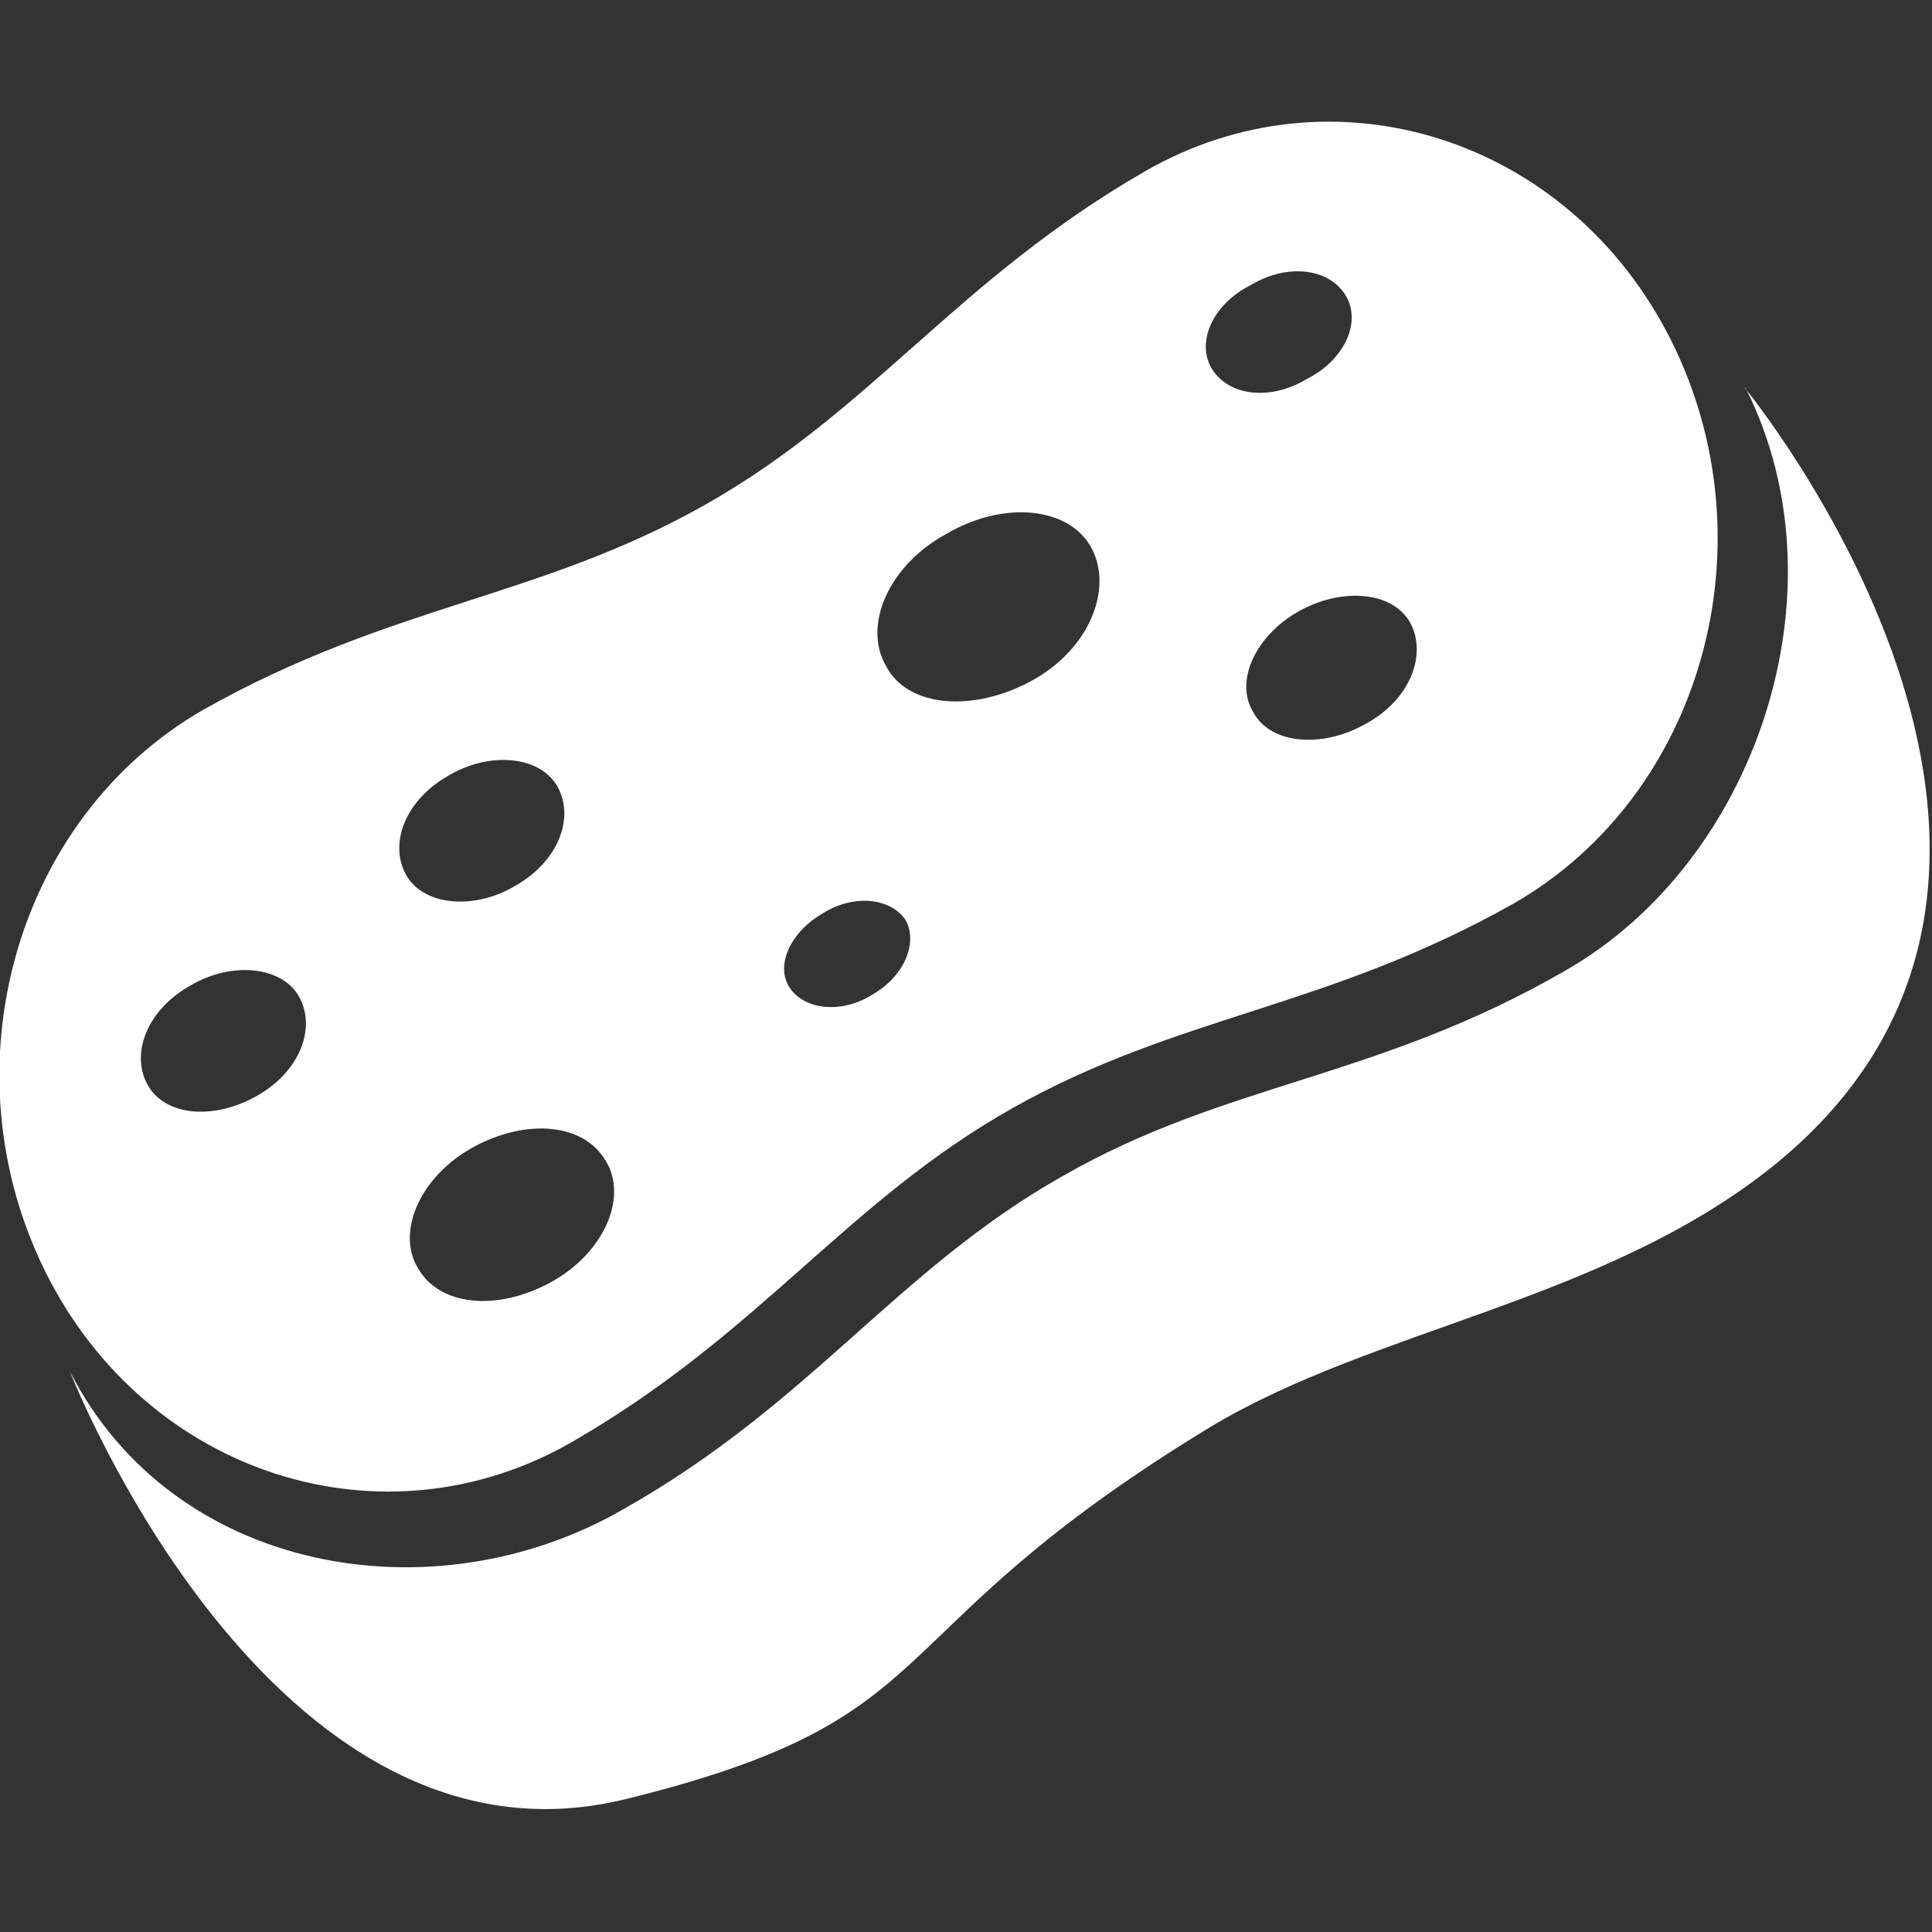
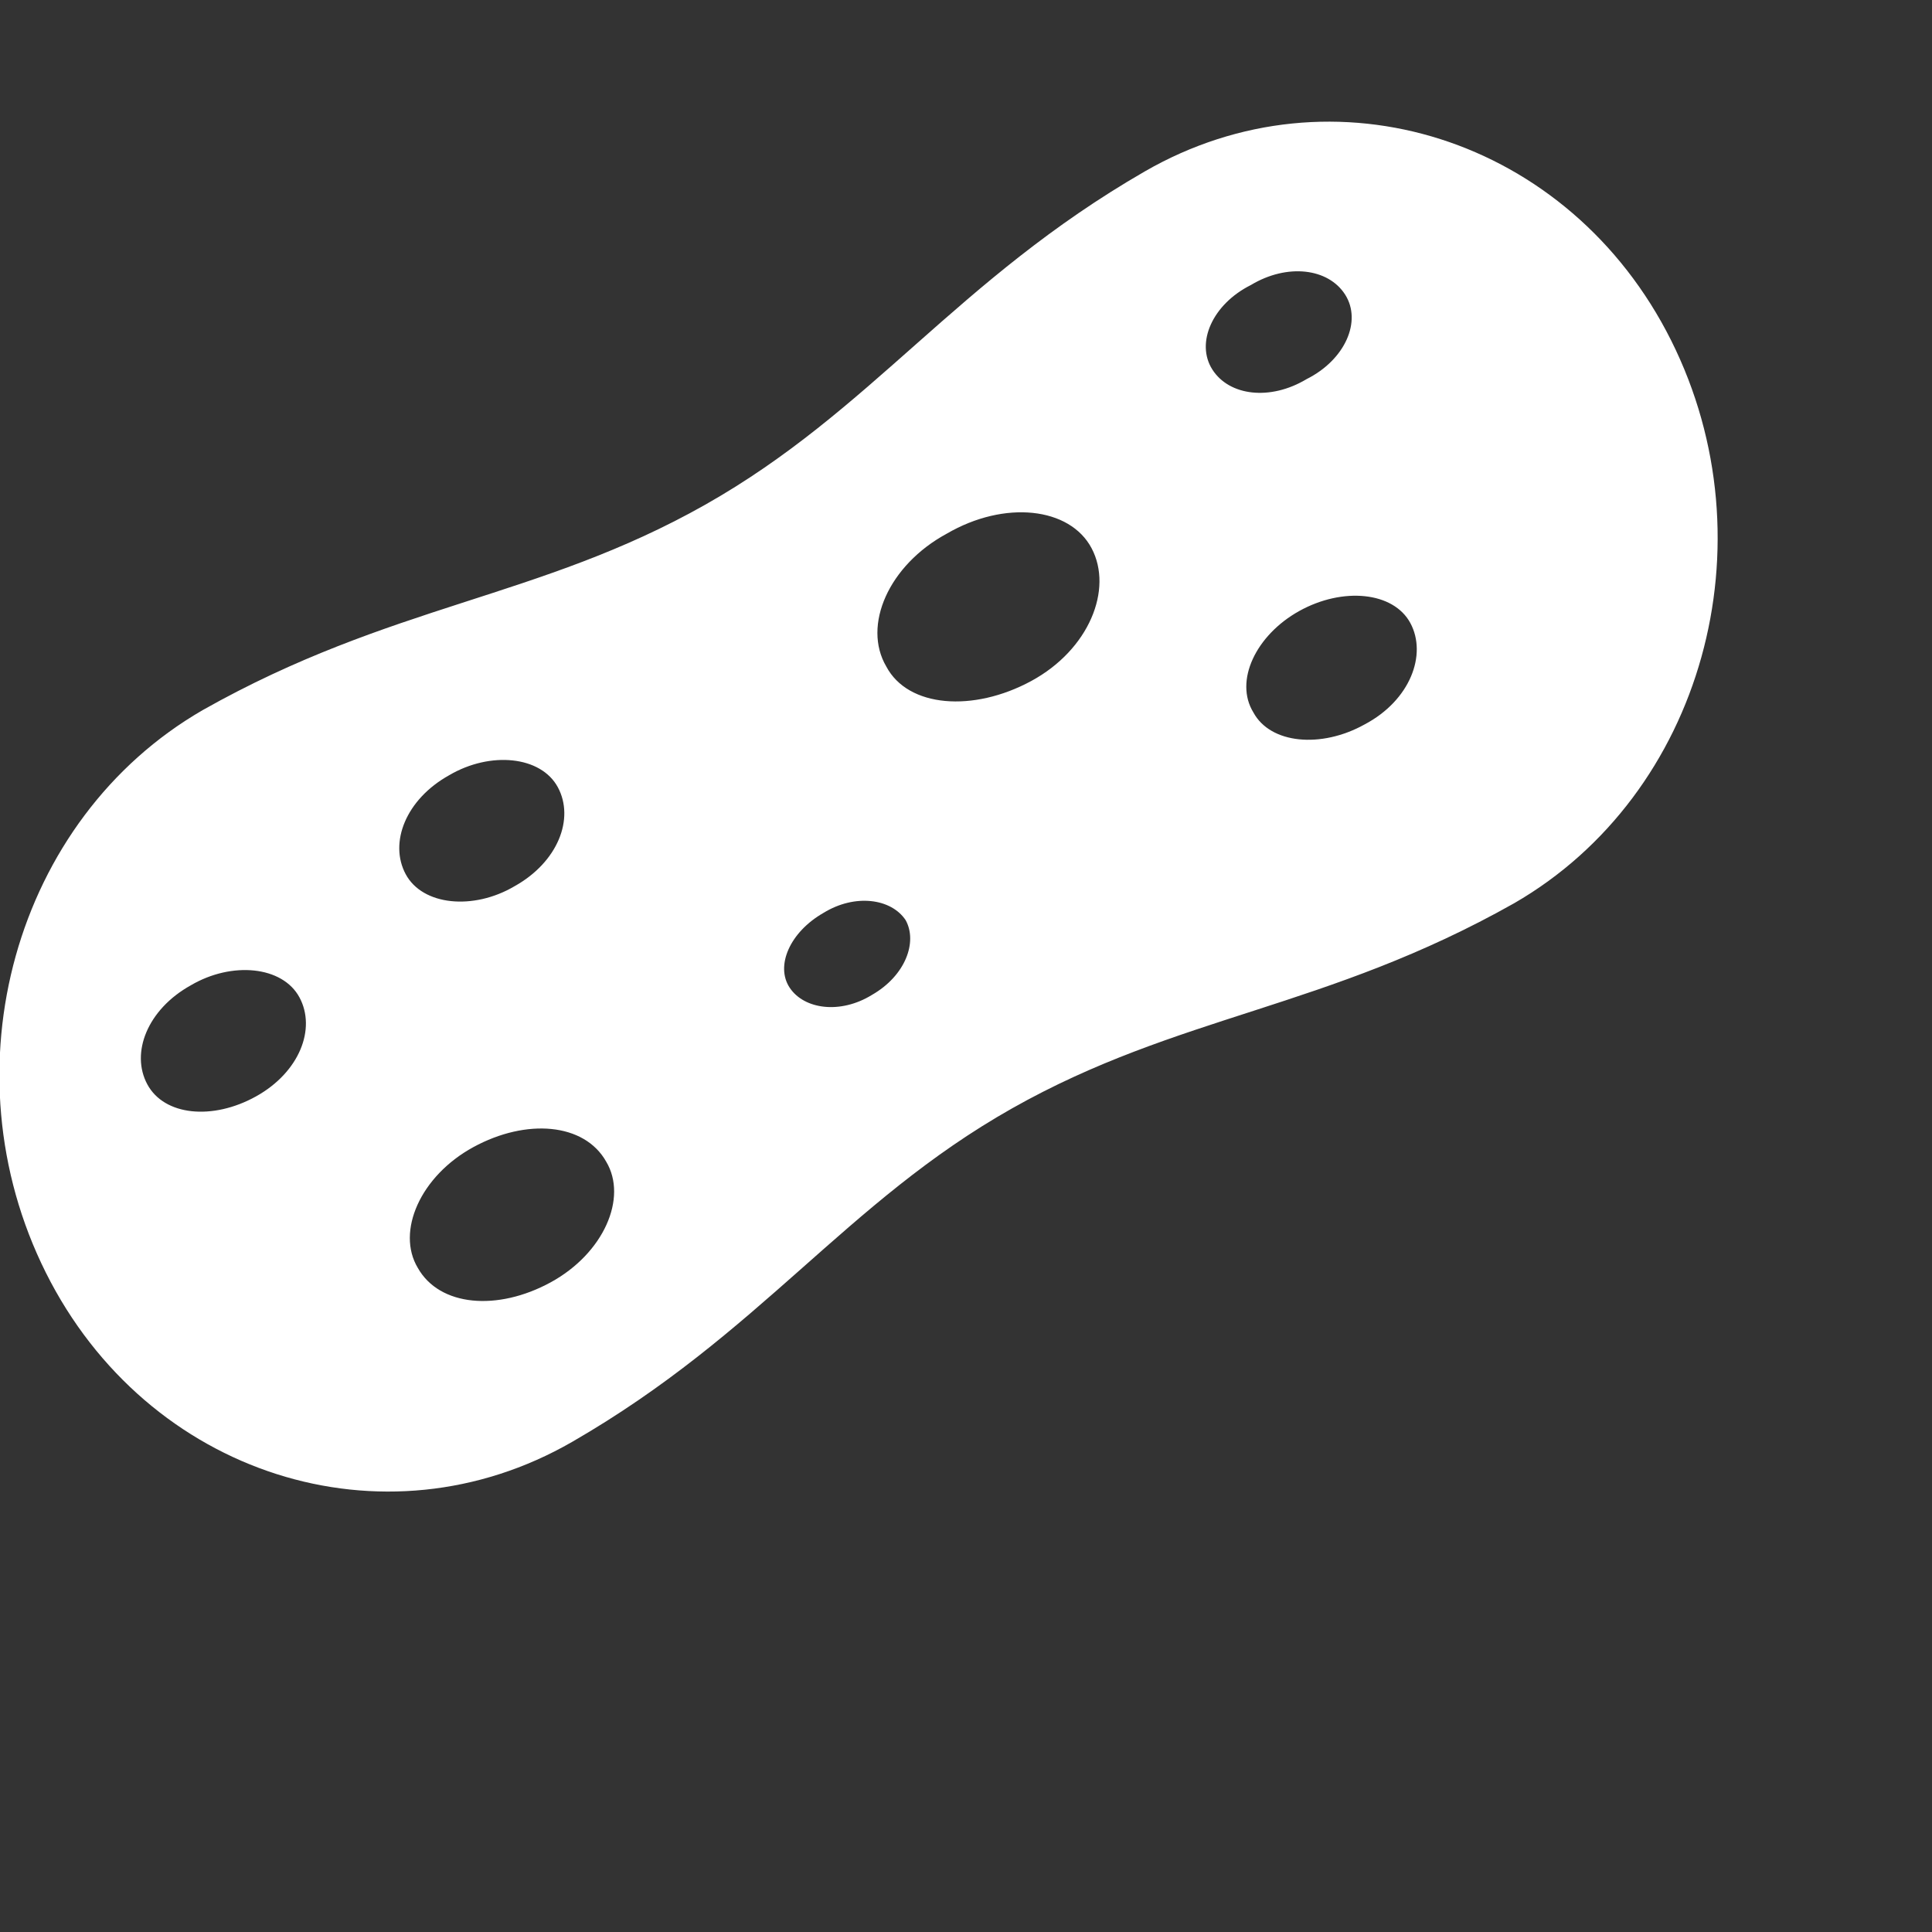
<svg xmlns="http://www.w3.org/2000/svg" id="_レイヤー_1" data-name="レイヤー_1" version="1.1" viewBox="0 0 80 80">
  <rect x="0" y="0" width="80" height="80" fill="#333333" stroke="none" />
  <defs>
    <style>.st0{fill:#fff}</style>
  </defs>
-   <path d="M72.3 16.1c4.2 8.4.4 19.6-7.5 24.1-7.8 4.5-14 4.6-20.8 8.5-6.9 3.9-10.4 9.4-18.2 13.8C18 67 7.2 65.2 2.9 56.8c0 0 8.3 21.3 23 17.7 13.8-3.4 9.9-6.7 24.2-15.4 6.8-4.1 16.3-5.2 23.3-10.8C88.7 36 72.2 16 72.2 16Z" class="st0" />
  <path d="M23.7 59.7c7.8-4.5 11.3-9.9 18.2-13.8s13-4.1 20.8-8.5c7.8-4.5 10.7-14.9 6.5-23.3-4.2-8.4-14-11.5-21.8-7S36.1 17 29.2 20.9s-13 4.1-20.8 8.5C.6 33.9-2.3 44.3 1.9 52.7c4.2 8.4 14 11.5 21.8 7Zm28.1-47.9c1.5-.9 3.2-.7 3.9.4s0 2.7-1.6 3.5c-1.5.9-3.2.7-3.9-.4s0-2.7 1.6-3.5Zm2 13.5c1.8-1 3.9-.8 4.6.5s0 3.2-1.9 4.2c-1.8 1-3.9.8-4.6-.5-.8-1.3.1-3.2 1.9-4.2Zm-14.6-3.2c2.4-1.4 5.1-1.1 6 .6s-.1 4.2-2.5 5.5c-2.4 1.3-5.1 1.1-6-.6-1-1.7.1-4.2 2.5-5.5Zm-5.1 15.7c1.3-.8 2.8-.6 3.4.3.5.9 0 2.3-1.4 3.1-1.3.8-2.8.6-3.4-.3s0-2.3 1.4-3.1Zm-15.5-5.7c1.7-1 3.8-.8 4.5.5s0 3.1-1.8 4.1c-1.7 1-3.8.8-4.5-.5s0-3.1 1.8-4.1Zm1 15.4c2.2-1.2 4.6-1 5.5.6.9 1.5-.1 3.8-2.3 5s-4.6 1-5.5-.6c-.9-1.5.1-3.8 2.3-5ZM7.9 40.8c1.7-1 3.8-.8 4.5.5s0 3.1-1.8 4.1-3.8.8-4.5-.5c-.7-1.3 0-3.1 1.8-4.1Z" class="st0" />
</svg>